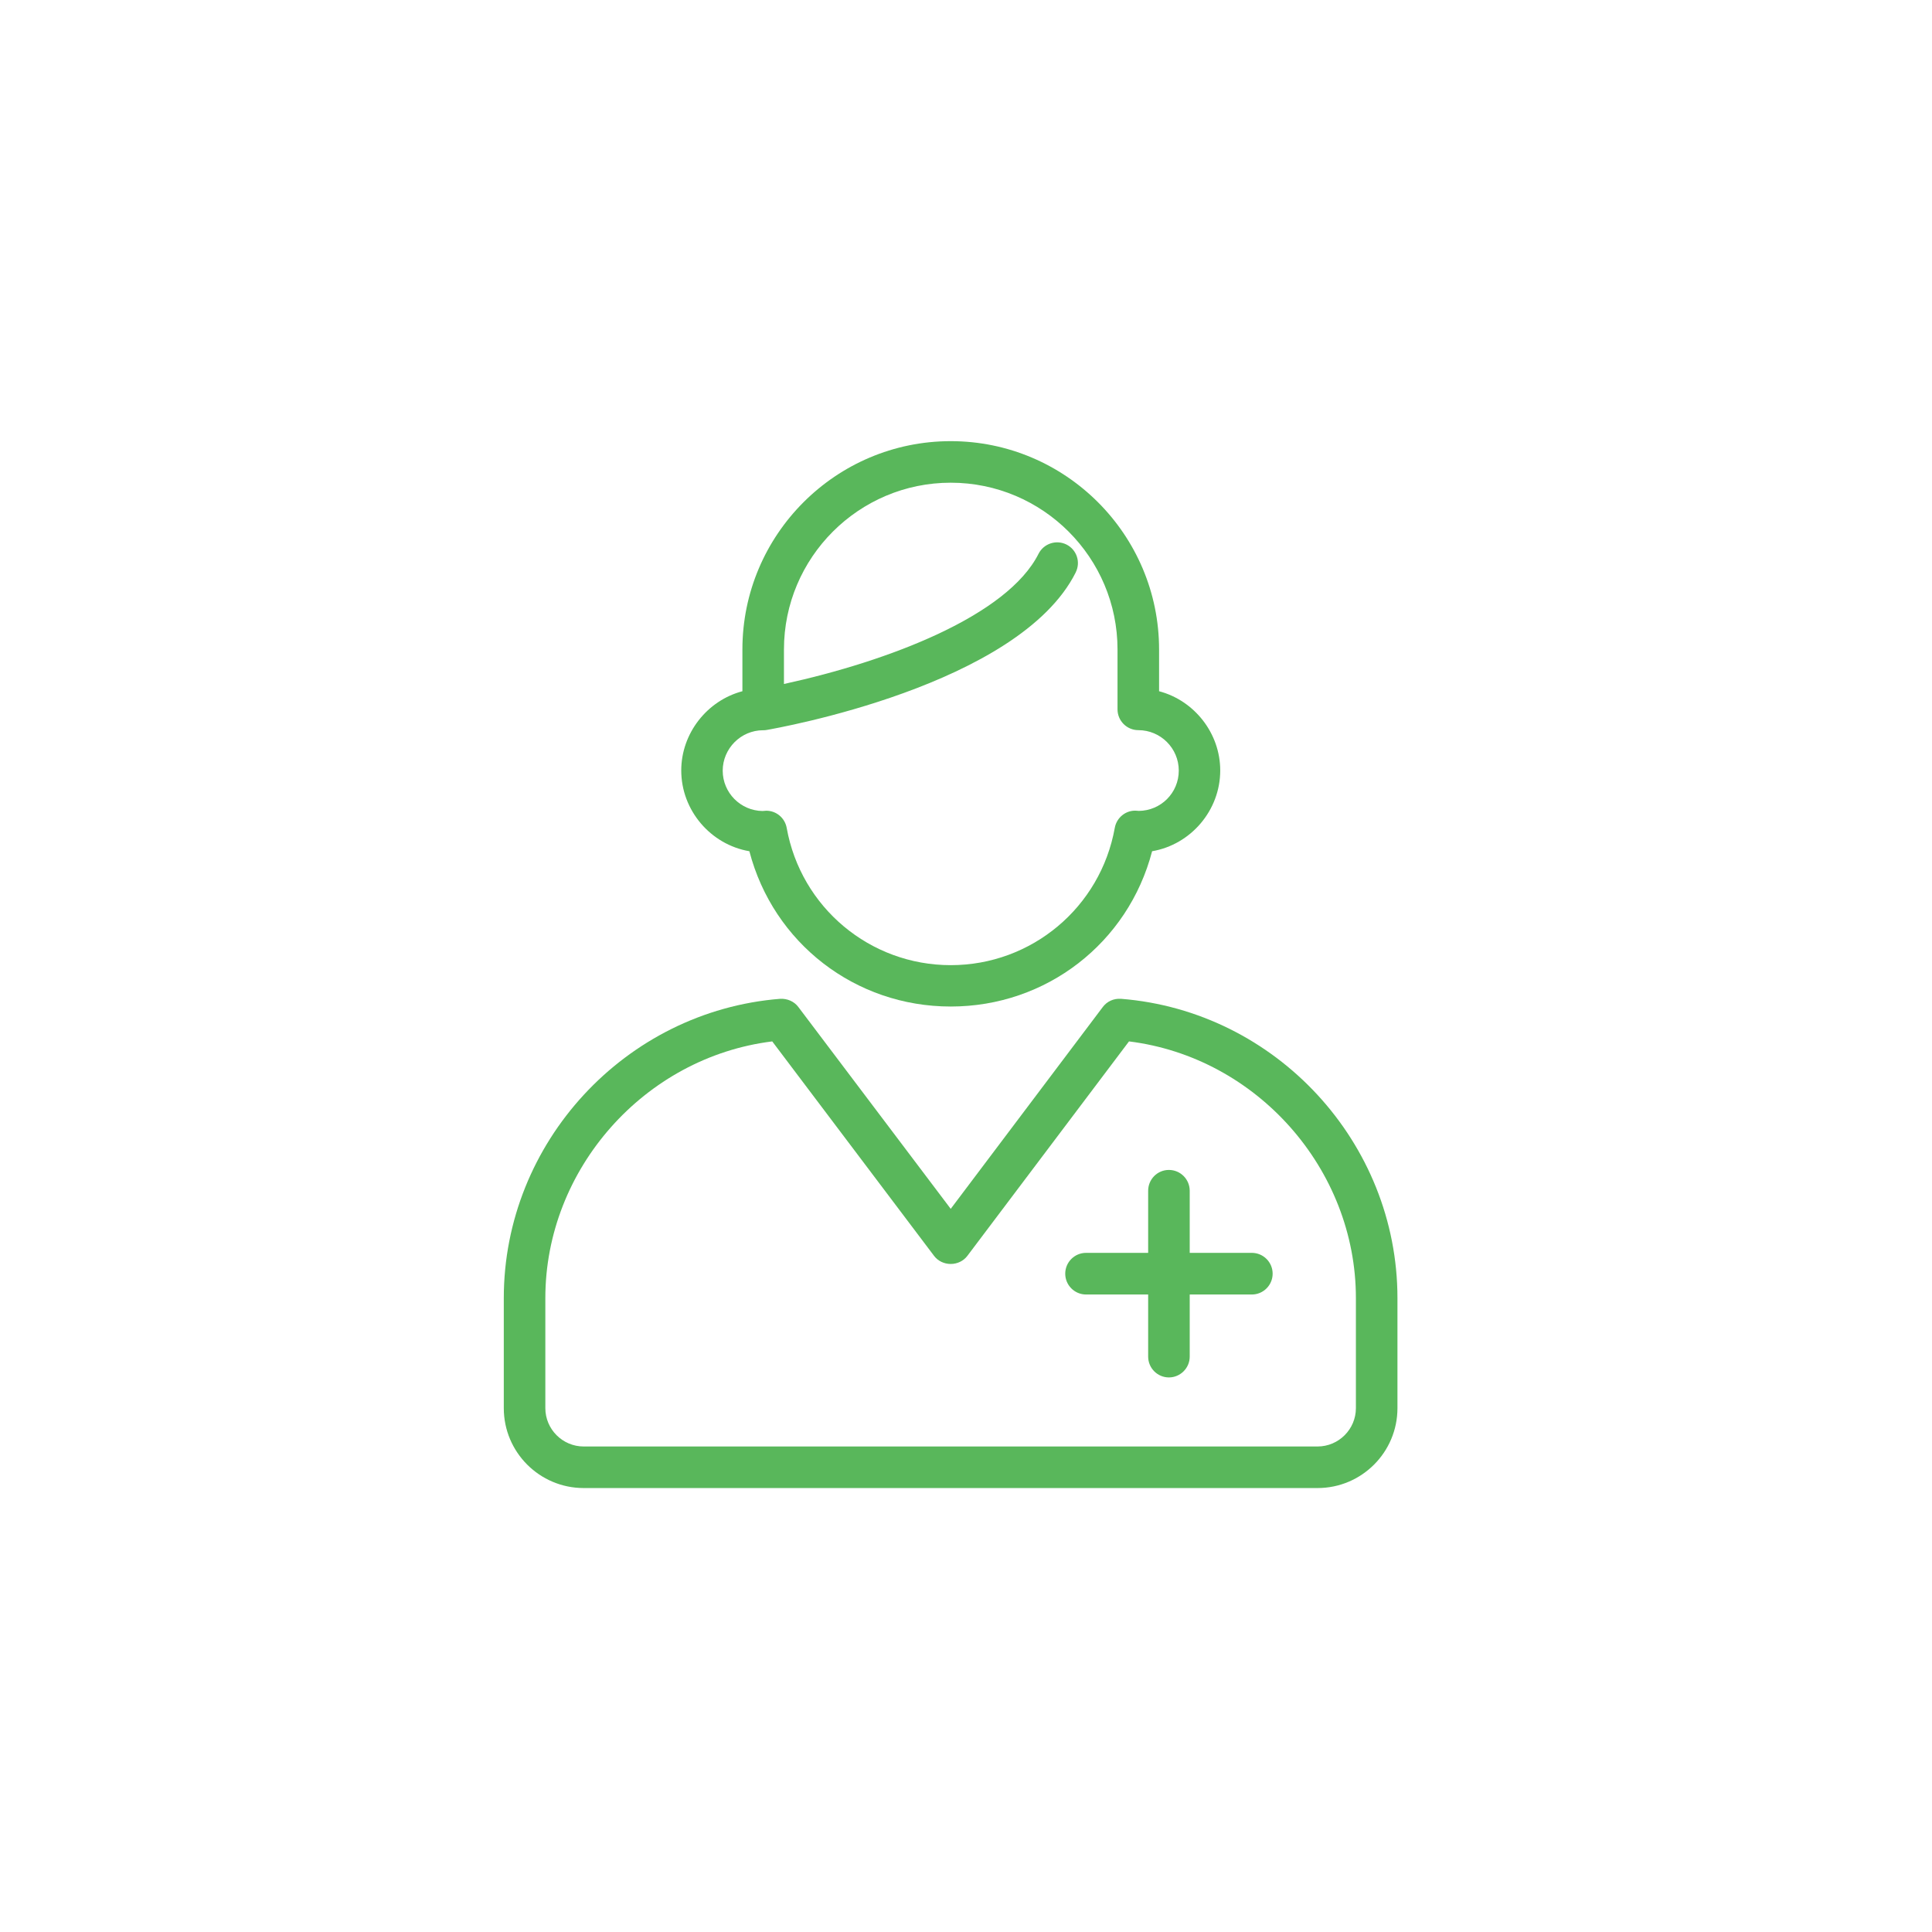
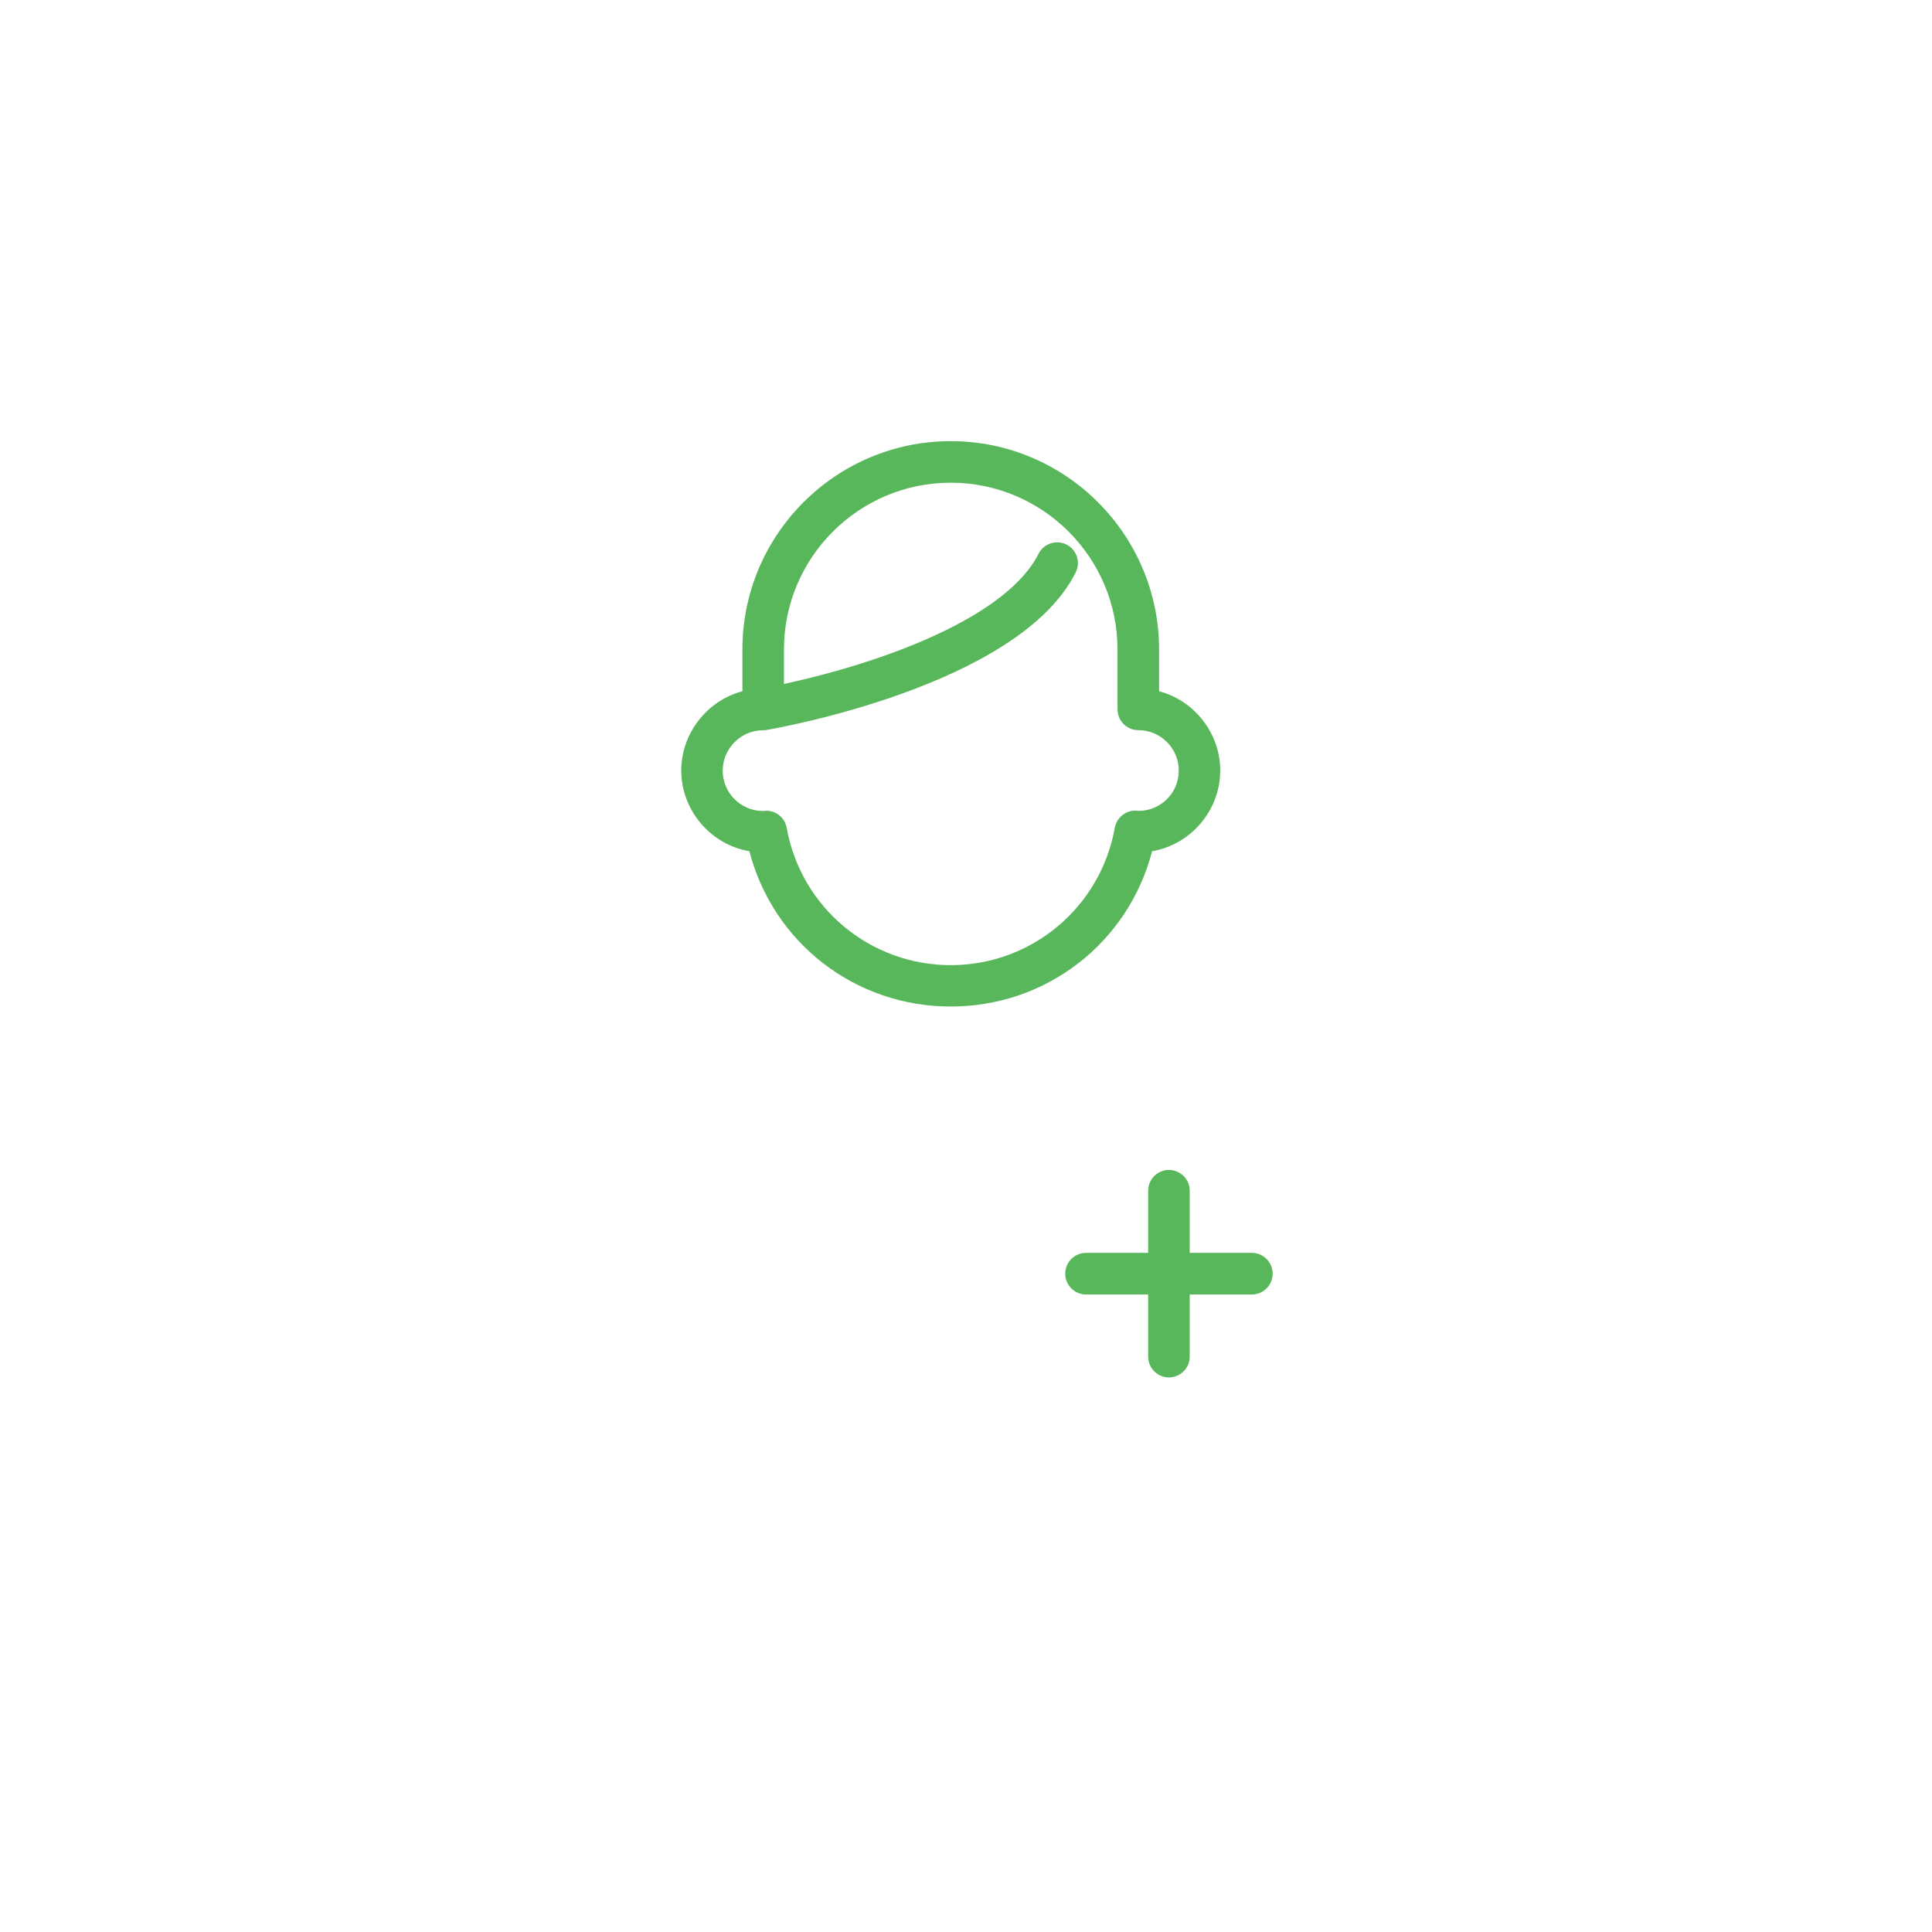
<svg xmlns="http://www.w3.org/2000/svg" width="176" height="176" viewBox="0 0 176 176" fill="none">
  <g filter="url(#filter0_d_186_3128)">
    <circle cx="88" cy="88" r="80" fill="white" />
  </g>
  <path d="M68.266 77.545C70.446 85.906 77.906 91.692 86.61 91.692C95.314 91.692 102.773 85.906 104.954 77.545C108.482 76.944 111.16 73.82 111.16 70.189C111.16 66.798 108.808 63.819 105.589 62.969V59.167C105.589 48.703 97.074 40.188 86.61 40.188C76.146 40.188 67.631 48.703 67.631 59.167V62.969C64.412 63.819 62.06 66.806 62.06 70.189C62.06 73.82 64.738 76.944 68.266 77.545ZM97.992 52.145C98.464 51.209 98.087 50.076 97.151 49.604C96.215 49.141 95.082 49.518 94.61 50.445C91.769 56.102 80.953 60.231 71.416 62.309V59.167C71.416 50.789 78.232 43.973 86.61 43.973C94.988 43.973 101.803 50.789 101.803 59.167V64.618C101.803 65.665 102.653 66.515 103.701 66.515C105.726 66.515 107.383 68.163 107.383 70.197C107.383 72.232 105.752 73.854 103.735 73.871C103.658 73.862 103.563 73.854 103.546 73.854C102.593 73.777 101.726 74.463 101.555 75.408C100.258 82.661 93.975 87.923 86.61 87.923C79.245 87.923 72.961 82.661 71.665 75.416C71.502 74.515 70.721 73.854 69.802 73.854L69.468 73.88C67.459 73.854 65.837 72.214 65.837 70.206C65.837 68.197 67.485 66.523 69.519 66.523C69.622 66.523 69.725 66.523 69.837 66.498C70.772 66.334 92.808 62.472 97.992 52.154V52.145Z" fill="#59B75B" />
-   <path d="M102.127 90.989H102.102C101.449 90.946 100.84 91.229 100.462 91.735L86.608 110.122L72.727 91.735C72.35 91.229 71.723 90.954 71.07 90.989C56.95 92.113 45.894 104.088 45.894 118.252V128.278C45.894 132.295 49.156 135.557 53.173 135.557H120.025C124.042 135.557 127.304 132.295 127.304 128.278V118.252C127.304 104.088 116.248 92.113 102.127 90.989ZM120.025 131.771H53.173C51.25 131.771 49.679 130.2 49.679 128.278V118.252C49.679 106.491 58.718 96.311 70.349 94.869L85.097 114.414C85.44 114.869 86.007 115.144 86.608 115.144C87.208 115.144 87.775 114.869 88.118 114.414L102.849 94.869C114.48 96.311 123.519 106.491 123.519 118.252V128.278C123.519 130.2 121.948 131.771 120.025 131.771Z" fill="#59B75B" />
  <path d="M114.037 114.132H108.38V108.475C108.38 107.428 107.53 106.578 106.483 106.578C105.436 106.578 104.594 107.428 104.594 108.475V114.132H98.938C97.89 114.132 97.04 114.982 97.04 116.029C97.04 117.076 97.89 117.926 98.938 117.926H104.594V123.583C104.594 124.63 105.444 125.48 106.483 125.48C107.522 125.48 108.38 124.63 108.38 123.583V117.926H114.037C115.084 117.926 115.934 117.076 115.934 116.029C115.934 114.982 115.084 114.132 114.037 114.132Z" fill="#59B75B" />
  <defs>
    <filter id="filter0_d_186_3128" x="0" y="0" width="176" height="176" filterUnits="userSpaceOnUse" color-interpolation-filters="sRGB">
      <feFlood flood-opacity="0" result="BackgroundImageFix" />
      <feColorMatrix in="SourceAlpha" type="matrix" values="0 0 0 0 0 0 0 0 0 0 0 0 0 0 0 0 0 0 127 0" result="hardAlpha" />
      <feOffset />
      <feGaussianBlur stdDeviation="4" />
      <feComposite in2="hardAlpha" operator="out" />
      <feColorMatrix type="matrix" values="0 0 0 0 0 0 0 0 0 0 0 0 0 0 0 0 0 0 0.15 0" />
      <feBlend mode="normal" in2="BackgroundImageFix" result="effect1_dropShadow_186_3128" />
      <feBlend mode="normal" in="SourceGraphic" in2="effect1_dropShadow_186_3128" result="shape" />
    </filter>
  </defs>
</svg>